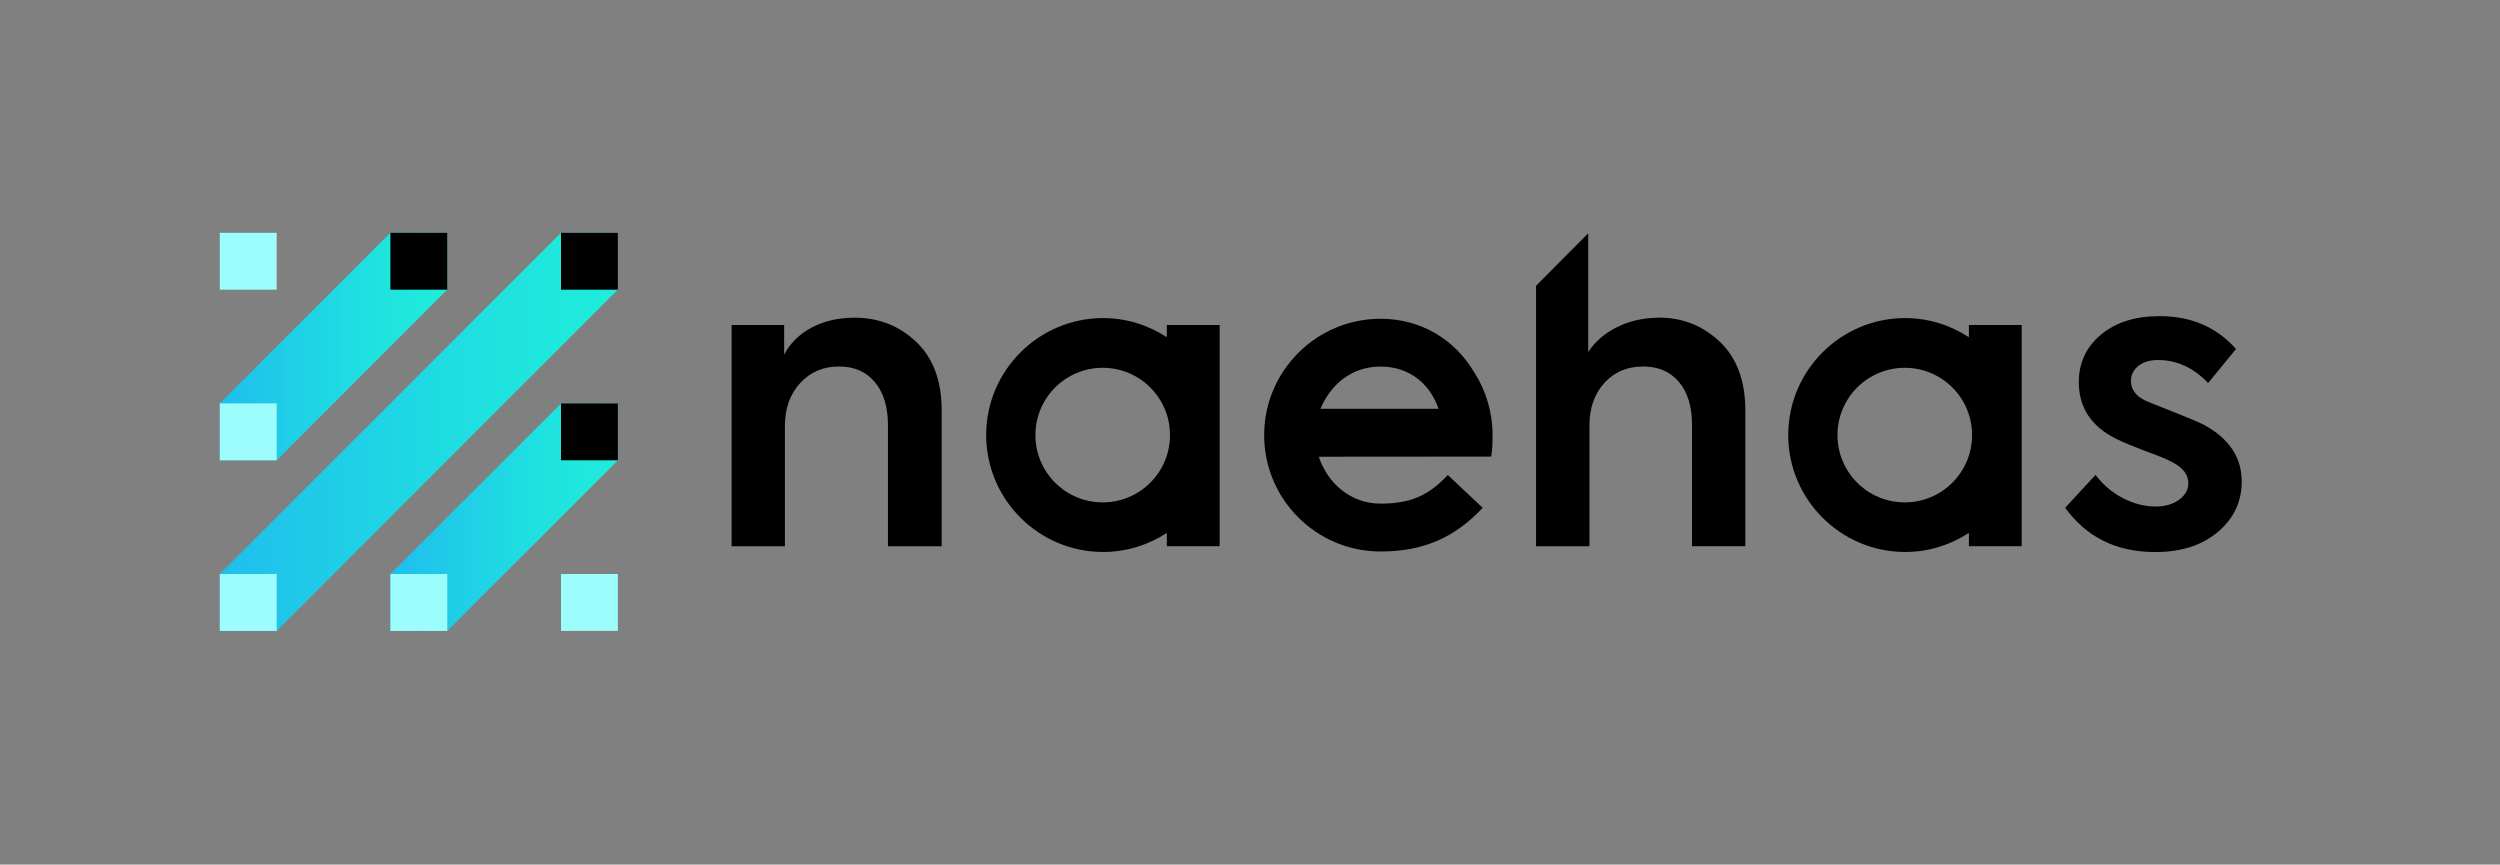
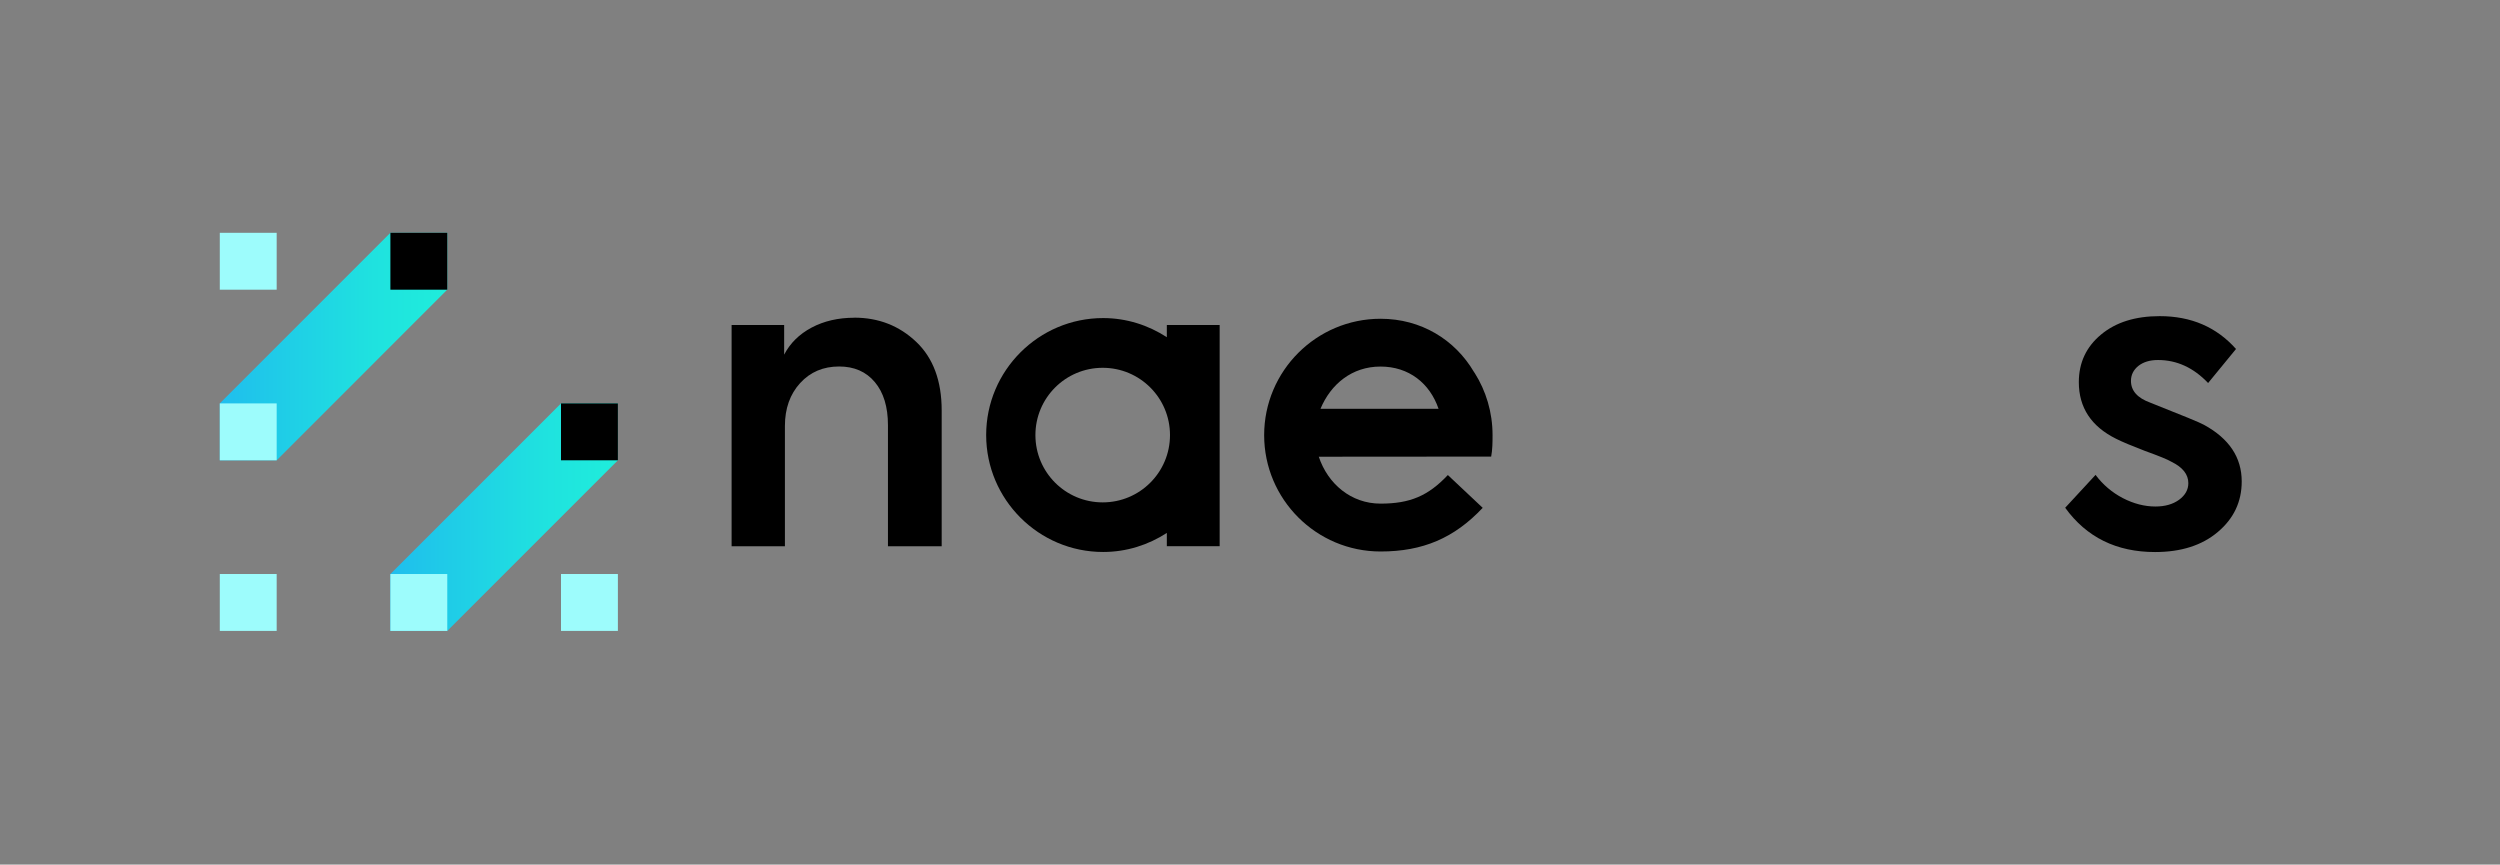
<svg xmlns="http://www.w3.org/2000/svg" xmlns:xlink="http://www.w3.org/1999/xlink" id="Layer_1" data-name="Layer 1" viewBox="0 0 362.97 125.53">
  <rect x="0" y="0" width="362.97" height="125.53" fill="#808080" stroke="none" />
  <defs>
    <style>      .cls-1 {        fill: #9dfcfc;      }      .cls-2 {        fill: url(#linear-gradient-3);      }      .cls-3 {        fill: url(#linear-gradient-2);      }      .cls-4 {        fill: url(#linear-gradient);      }      .cls-5 {        fill: #000;      }    </style>
    <linearGradient id="linear-gradient" x1="31.91" y1="50.31" x2="64.94" y2="50.31" gradientUnits="userSpaceOnUse">
      <stop offset="0" stop-color="#1fbeee" />
      <stop offset=".13" stop-color="#1fc5ea" />
      <stop offset=".68" stop-color="#1fe2df" />
      <stop offset="1" stop-color="#1feddb" />
    </linearGradient>
    <linearGradient id="linear-gradient-2" x1="56.68" y1="75.08" x2="89.71" y2="75.08" xlink:href="#linear-gradient" />
    <linearGradient id="linear-gradient-3" y1="62.7" x2="89.71" y2="62.7" xlink:href="#linear-gradient" />
  </defs>
  <g>
-     <path class="cls-5" d="M285.86,47.19v1.77c-2.67-1.74-5.84-2.78-9.25-2.78-9.36,0-16.98,7.62-16.98,16.98s7.62,16.98,16.98,16.98c3.41,0,6.58-1.03,9.25-2.77v1.93h7.67s0-32.11,0-32.11h-7.67ZM276.55,72.94c-5.4,0-9.77-4.37-9.77-9.77s4.37-9.77,9.77-9.77,9.77,4.37,9.77,9.77-4.37,9.77-9.77,9.77Z" />
    <path class="cls-5" d="M312.89,80.15c-5.6,0-9.95-2.14-13.05-6.43l4.41-4.77c1.07,1.43,2.39,2.55,3.96,3.37,1.57.81,3.15,1.22,4.74,1.22,1.39,0,2.53-.33,3.43-.98.89-.66,1.34-1.46,1.34-2.41,0-1.27-.81-2.3-2.44-3.1-.52-.32-1.83-.85-3.93-1.61-1.87-.72-3.24-1.29-4.11-1.73-3.61-1.79-5.42-4.53-5.42-8.22,0-2.82,1.07-5.12,3.22-6.91s4.98-2.68,8.52-2.68c4.57,0,8.26,1.59,11.08,4.77l-4.05,4.94c-2.11-2.22-4.53-3.34-7.27-3.34-1.19,0-2.14.29-2.86.86-.71.58-1.07,1.3-1.07,2.17,0,1.43.93,2.48,2.8,3.16,4.73,1.87,7.33,2.94,7.8,3.22,3.65,1.99,5.48,4.73,5.48,8.22,0,2.94-1.15,5.38-3.46,7.33-2.3,1.95-5.34,2.92-9.12,2.92Z" />
-     <path class="cls-5" d="M240.84,46.13c-2.23,0-4.25.46-6.08,1.37-1.83.91-3.22,2.13-4.17,3.63v-17.17s-.04-.05-.06-.03l-7.48,7.53s-.03.05-.03.08v37.77h7.75v-17.52c0-2.54.72-4.61,2.17-6.2,1.45-1.59,3.33-2.38,5.63-2.38,2.18,0,3.91.74,5.18,2.23s1.91,3.57,1.91,6.23v17.63h7.74v-19.72c0-4.29-1.23-7.61-3.69-9.95-2.46-2.34-5.42-3.52-8.88-3.52Z" />
    <path class="cls-5" d="M169.41,47.19v1.77c-2.67-1.74-5.84-2.78-9.25-2.78-9.36,0-16.98,7.62-16.98,16.98s7.62,16.98,16.98,16.98c3.41,0,6.58-1.03,9.25-2.77v1.93h7.67s0-32.11,0-32.11h-7.67ZM160.1,72.94c-5.4,0-9.77-4.37-9.77-9.77s4.37-9.77,9.77-9.77,9.77,4.37,9.77,9.77-4.37,9.77-9.77,9.77Z" />
    <path class="cls-5" d="M124.04,46.13c-2.34,0-4.41.48-6.2,1.43s-3.12,2.26-3.99,3.93v-4.3s-7.63,0-7.63,0v32.12h7.74v-17.46c0-2.54.74-4.62,2.21-6.23,1.47-1.61,3.36-2.41,5.66-2.41,2.18,0,3.91.75,5.18,2.26,1.27,1.51,1.91,3.6,1.91,6.26v17.58h7.8v-19.72c0-4.29-1.23-7.61-3.69-9.95-2.46-2.34-5.46-3.52-9-3.52Z" />
    <path class="cls-5" d="M214.1,54.15c-.04-.06-.07-.1-.1-.15-2.77-4.7-7.69-7.72-13.56-7.72-9.32,0-16.9,7.58-16.9,16.9s7.58,16.89,16.9,16.89c6.13,0,10.7-1.95,14.83-6.34l-5.06-4.76c-2.85,3.02-5.49,4.15-9.77,4.15s-7.65-2.86-8.97-6.81l25.03-.02c.19-1.01.2-2.06.2-3.12,0-3.32-.95-6.41-2.6-9.03ZM191.72,59.35c1.5-3.59,4.58-6.13,8.71-6.13s7.16,2.43,8.43,6.13h-17.15Z" />
  </g>
  <g>
    <polygon class="cls-4" points="64.94 33.8 56.68 33.8 31.91 58.57 31.91 66.83 40.17 66.83 64.94 42.05 64.94 33.8" />
    <polygon class="cls-3" points="89.71 58.57 81.45 58.57 56.68 83.34 56.68 91.6 64.94 91.6 89.71 66.83 89.71 58.57" />
-     <polygon class="cls-2" points="89.71 33.8 81.45 33.8 31.91 83.34 31.91 91.6 40.17 91.6 89.71 42.05 89.71 33.8" />
    <rect class="cls-1" x="31.91" y="33.8" width="8.26" height="8.26" />
    <rect class="cls-5" x="56.68" y="33.8" width="8.26" height="8.26" />
-     <rect class="cls-5" x="81.45" y="33.8" width="8.26" height="8.26" />
    <rect class="cls-1" x="31.91" y="58.57" width="8.26" height="8.26" />
    <rect class="cls-5" x="81.45" y="58.57" width="8.26" height="8.26" />
    <rect class="cls-1" x="31.91" y="83.34" width="8.26" height="8.26" />
    <rect class="cls-1" x="56.68" y="83.34" width="8.26" height="8.26" />
    <rect class="cls-1" x="81.45" y="83.34" width="8.26" height="8.26" />
  </g>
</svg>